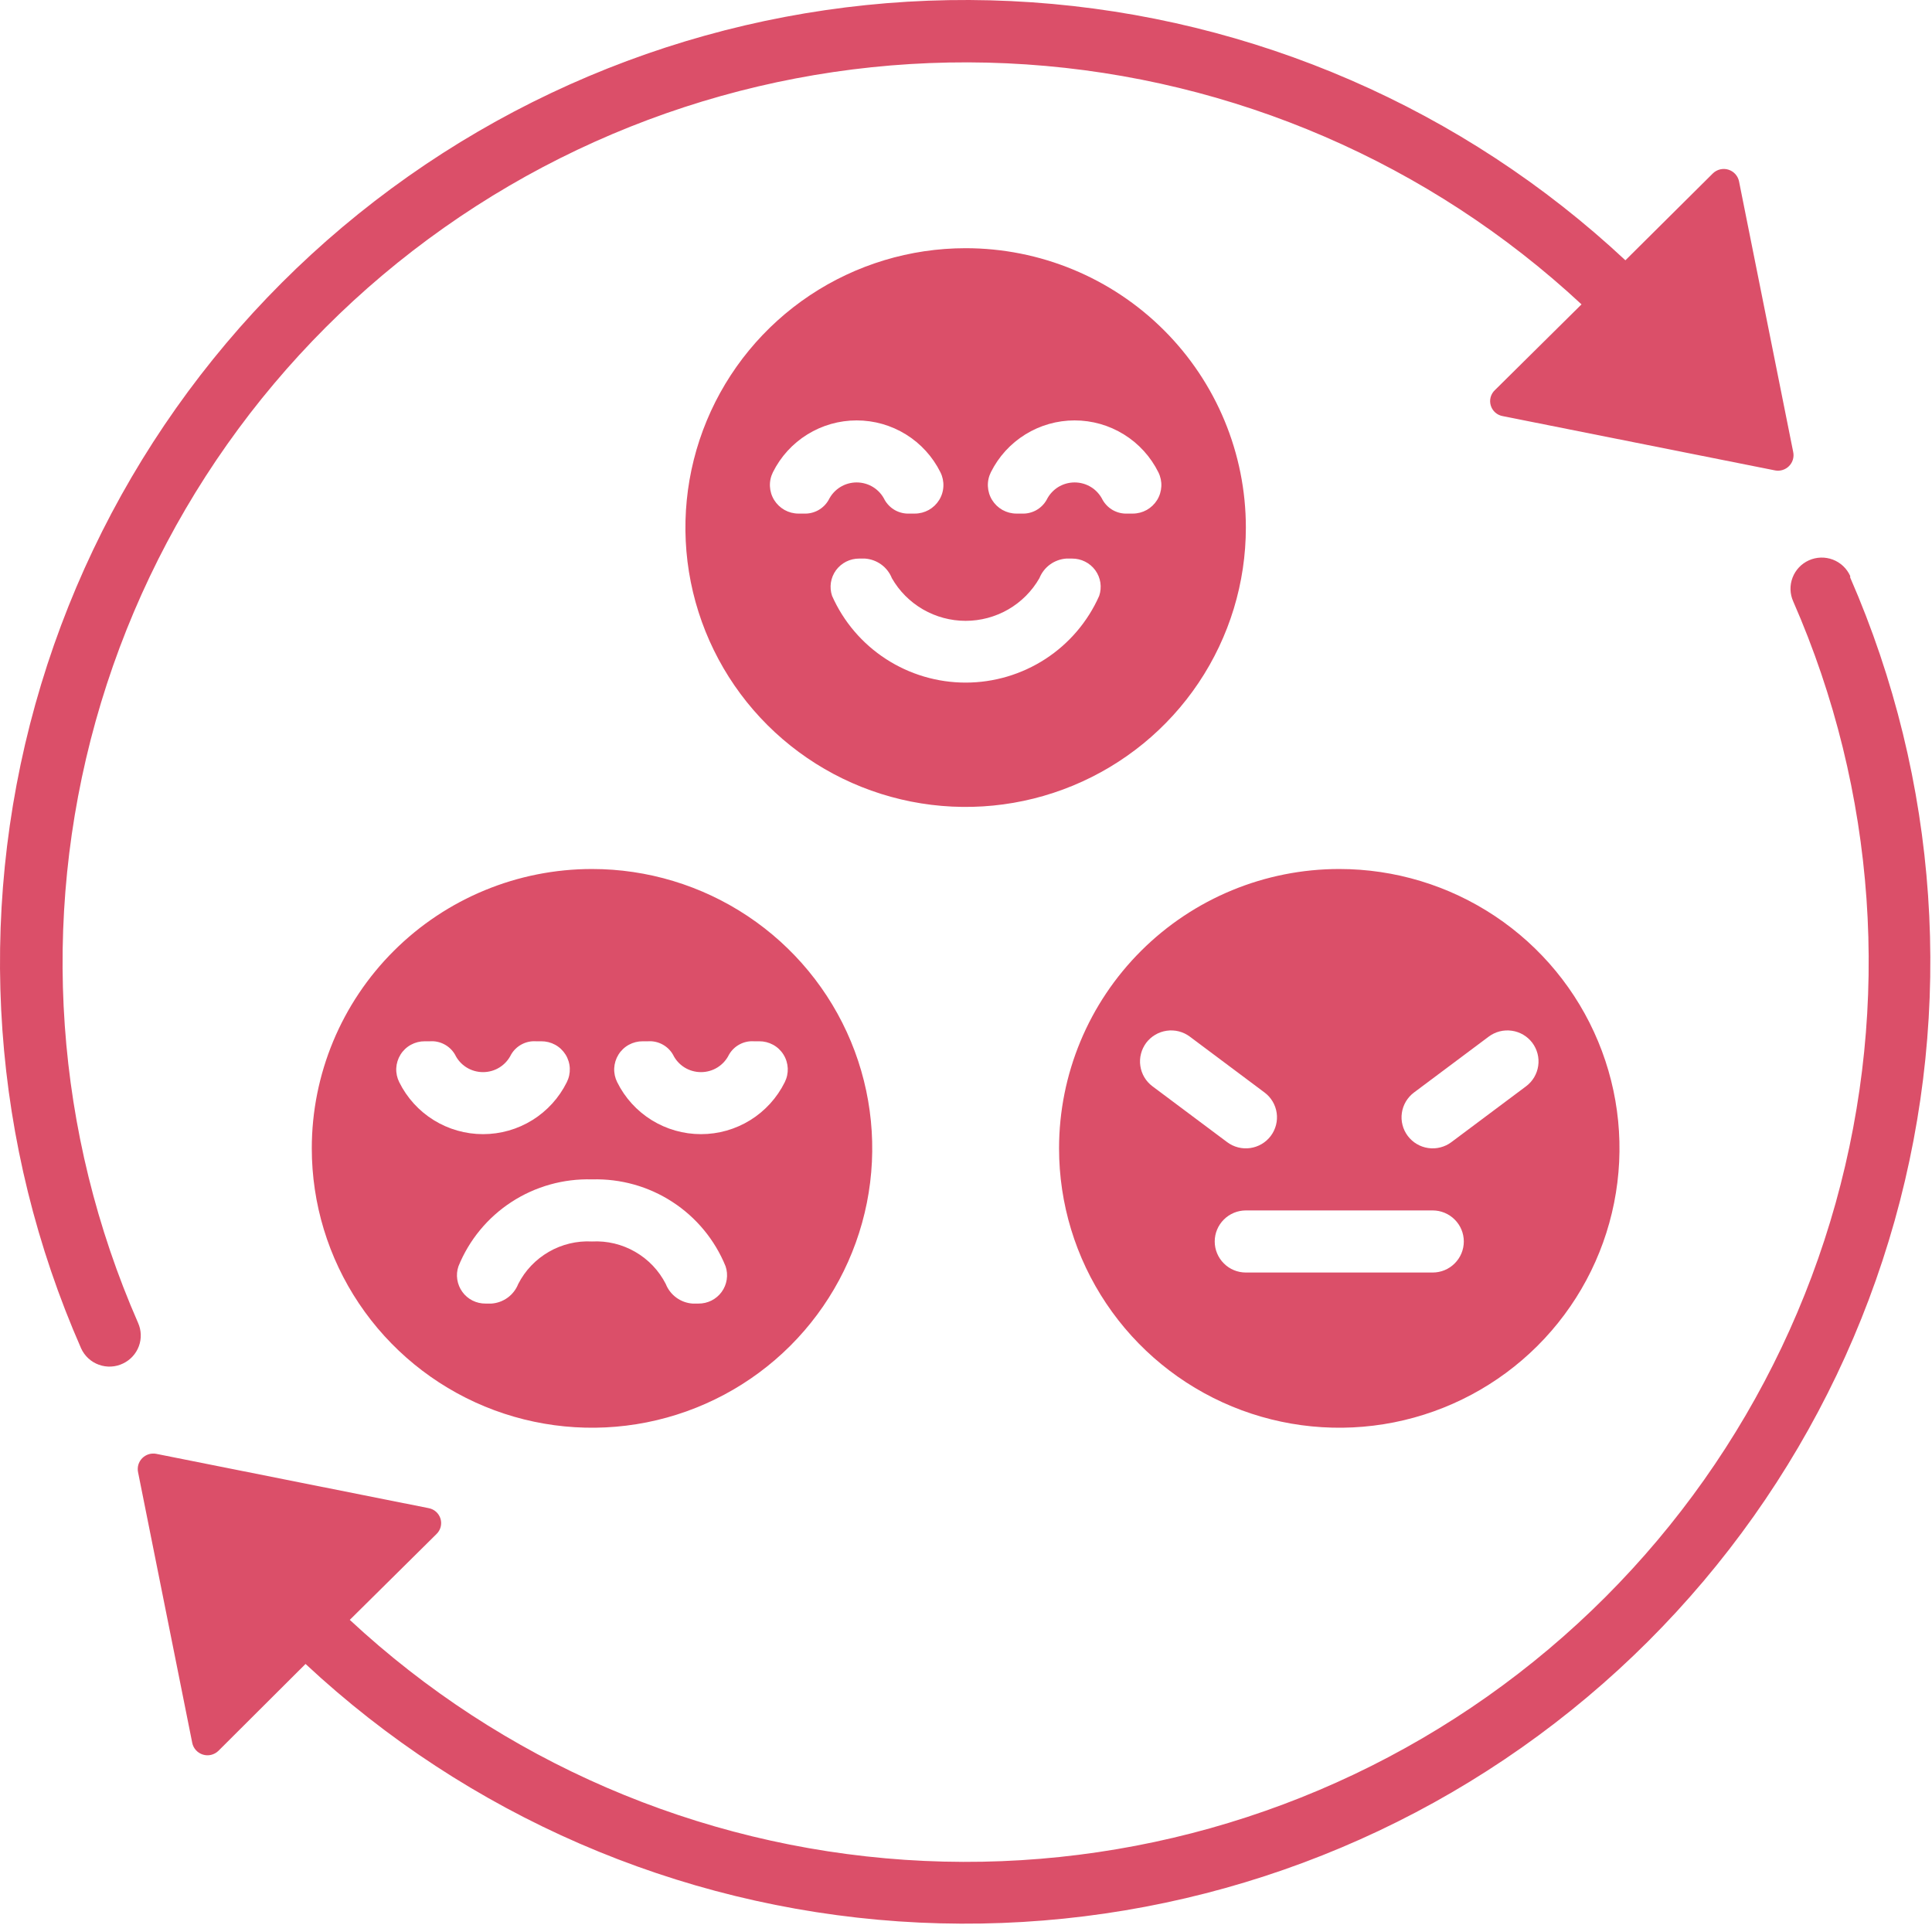
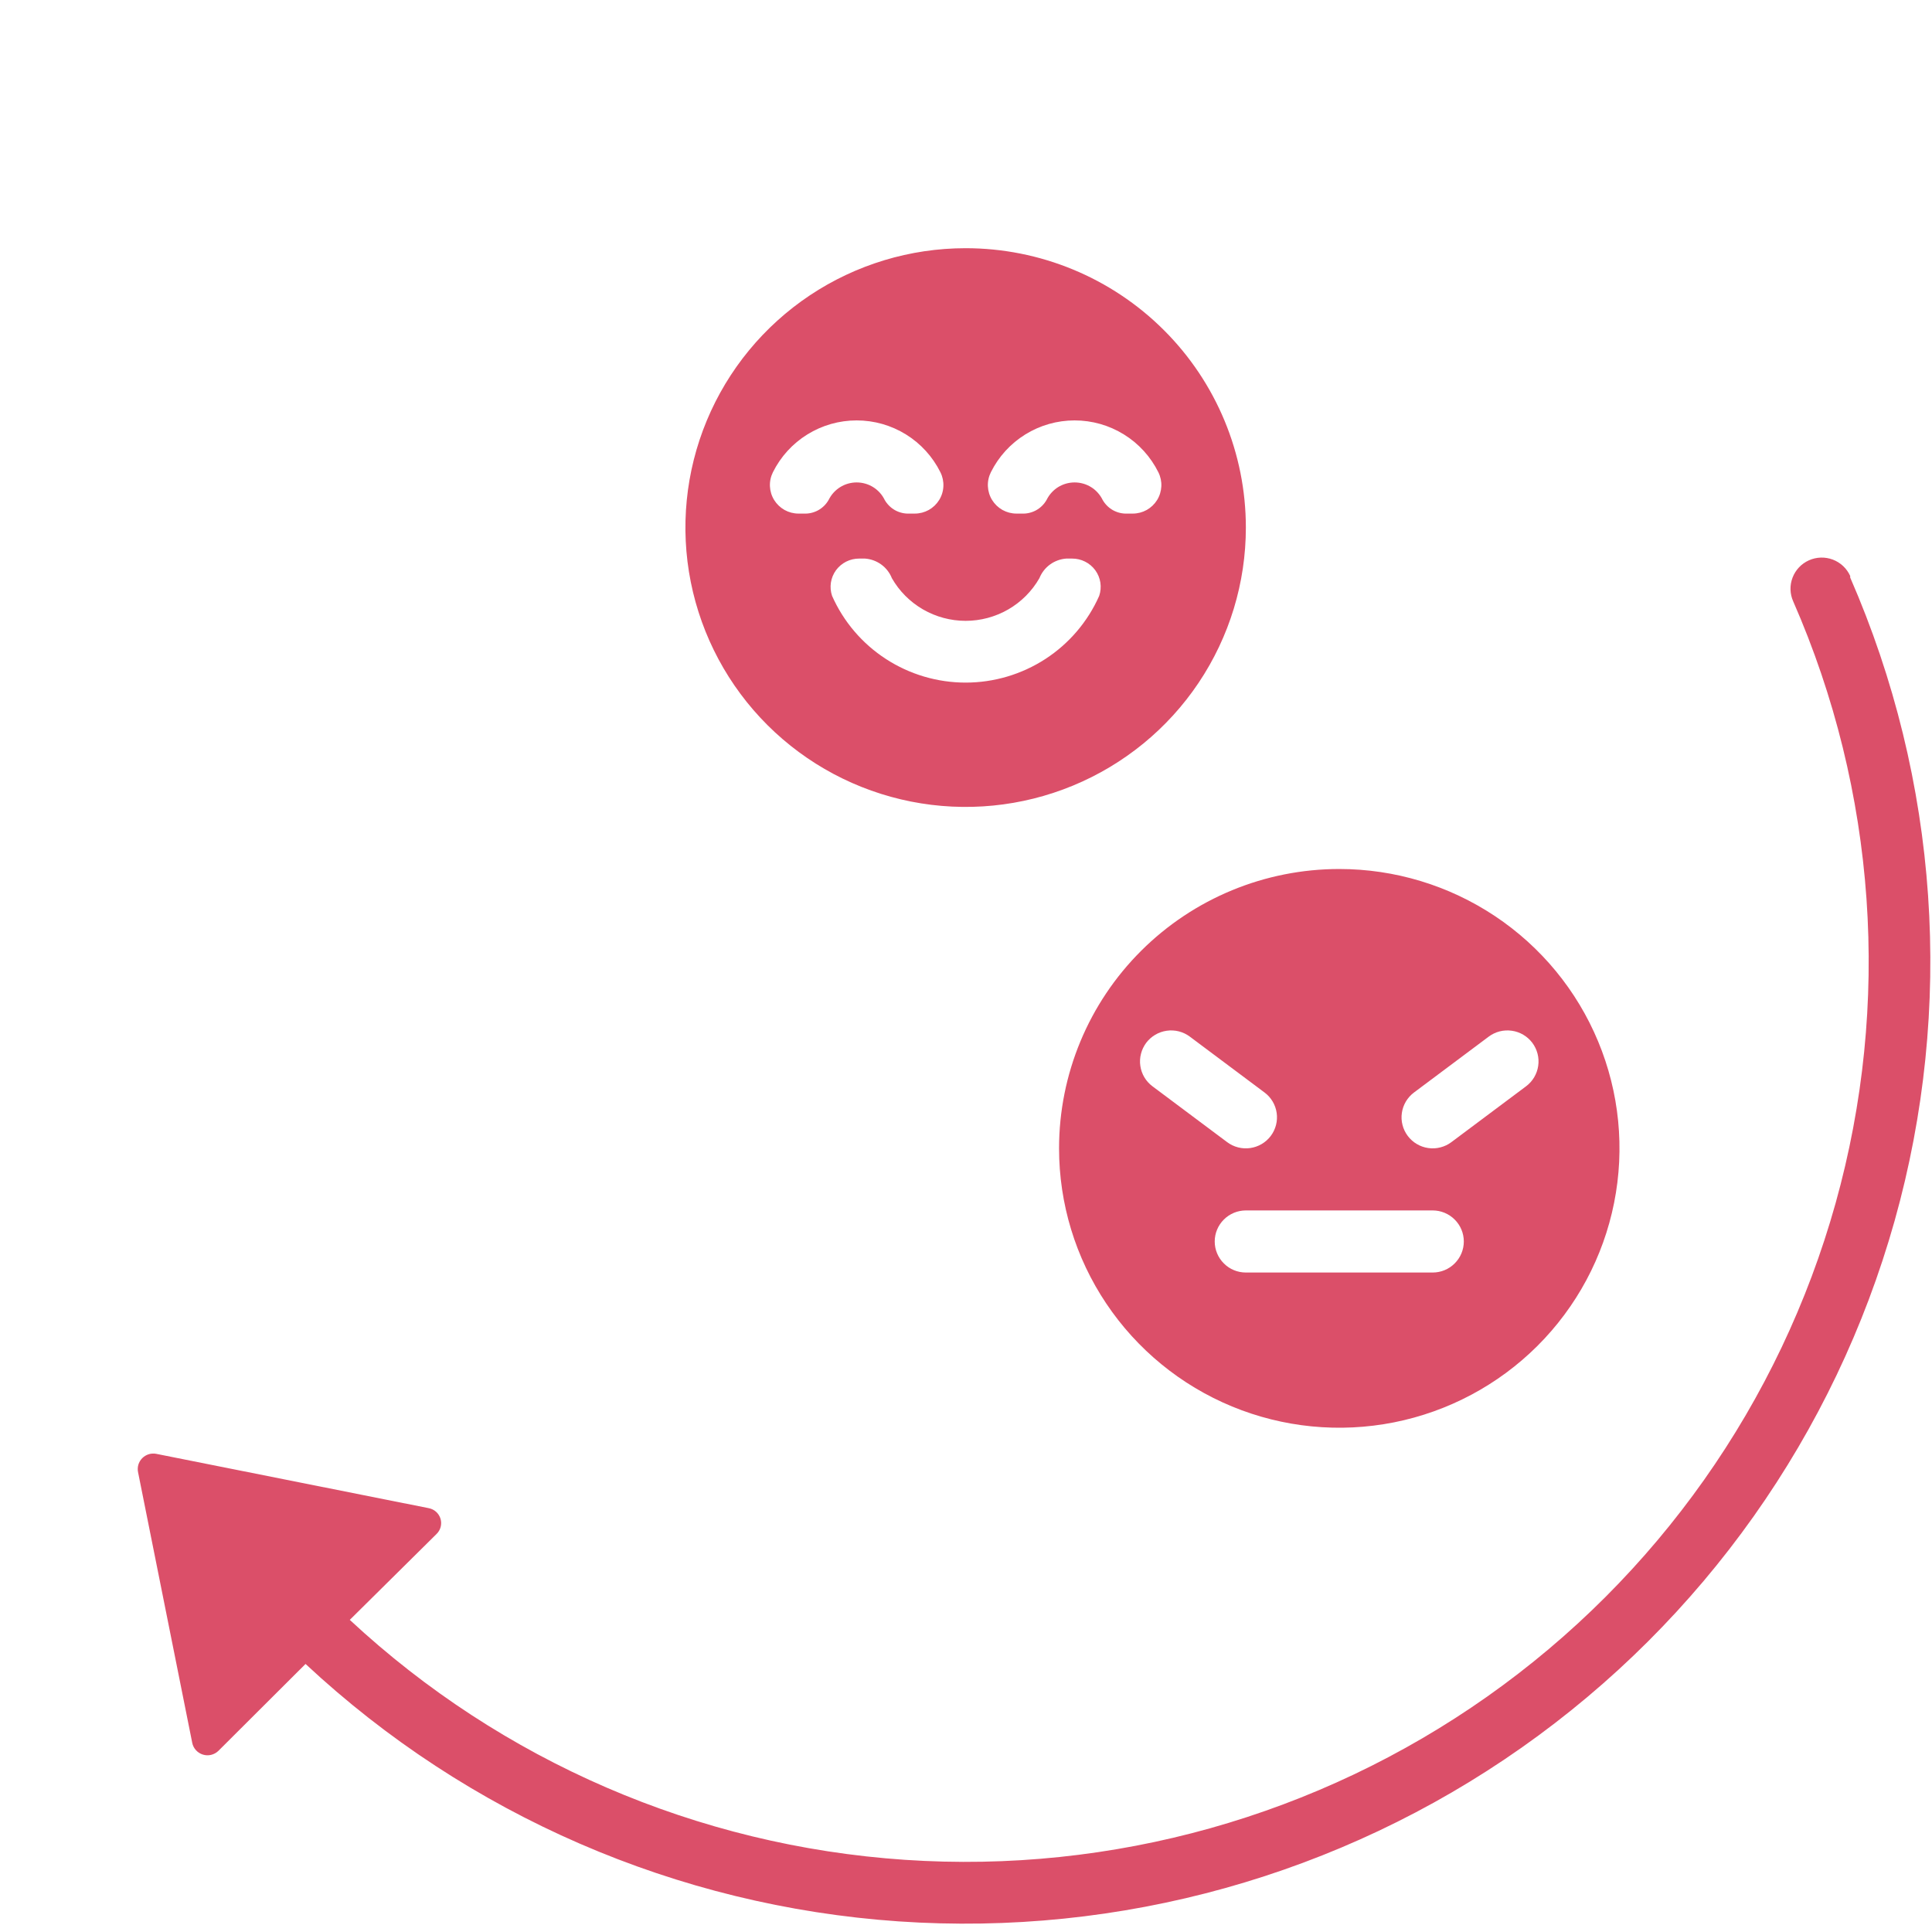
<svg xmlns="http://www.w3.org/2000/svg" viewBox="0 0 58.123 57.923" fill="none">
-   <path d="M3.703 41.02C3.923 40.915 4.094 40.728 4.178 40.5C4.262 40.271 4.253 40.019 4.153 39.797C1.652 34.088 1.202 27.695 2.878 21.694C4.554 15.693 8.254 10.451 13.355 6.853C18.455 3.254 24.643 1.518 30.878 1.938C37.112 2.358 43.01 4.908 47.579 9.157L44.975 11.735C44.912 11.793 44.868 11.867 44.845 11.949C44.823 12.031 44.824 12.118 44.849 12.199C44.873 12.28 44.919 12.353 44.983 12.41C45.047 12.467 45.125 12.504 45.209 12.519L53.405 14.153C53.48 14.167 53.558 14.162 53.63 14.139C53.703 14.116 53.769 14.076 53.823 14.021C53.877 13.967 53.916 13.9 53.938 13.827C53.96 13.754 53.963 13.677 53.948 13.602L52.318 5.459C52.302 5.377 52.263 5.3 52.207 5.238C52.15 5.175 52.078 5.129 51.997 5.104C51.917 5.079 51.831 5.076 51.749 5.096C51.667 5.116 51.592 5.157 51.531 5.216L48.899 7.831C44.021 3.271 37.712 0.529 31.04 0.069C24.368 -0.391 17.742 1.459 12.28 5.307C6.818 9.155 2.856 14.765 1.063 21.188C-0.73 27.612 -0.244 34.455 2.439 40.563C2.49 40.677 2.564 40.779 2.656 40.865C2.748 40.95 2.856 41.016 2.974 41.058C3.092 41.101 3.217 41.12 3.343 41.113C3.468 41.107 3.591 41.075 3.703 41.02Z" fill="#D22444" fill-opacity="0.8" />
  <path d="M55.662 17.328C55.56 17.102 55.373 16.925 55.14 16.836C54.907 16.748 54.648 16.755 54.421 16.857C54.194 16.958 54.016 17.146 53.928 17.378C53.839 17.61 53.846 17.868 53.948 18.094C56.449 23.803 56.899 30.196 55.223 36.197C53.547 42.198 49.847 47.44 44.747 51.038C39.646 54.637 33.458 56.373 27.224 55.953C20.989 55.533 15.091 52.984 10.523 48.734L13.127 46.156C13.189 46.098 13.234 46.024 13.256 45.942C13.278 45.86 13.277 45.774 13.253 45.692C13.228 45.611 13.182 45.538 13.118 45.481C13.055 45.425 12.976 45.387 12.892 45.372L4.696 43.738C4.621 43.724 4.544 43.729 4.471 43.752C4.398 43.775 4.332 43.816 4.278 43.87C4.225 43.924 4.185 43.991 4.163 44.064C4.142 44.137 4.138 44.214 4.153 44.289L5.783 52.432C5.799 52.515 5.838 52.591 5.894 52.653C5.951 52.716 6.023 52.762 6.104 52.787C6.184 52.812 6.27 52.815 6.352 52.795C6.434 52.775 6.509 52.734 6.57 52.675L9.192 50.06C14.069 54.611 20.371 57.346 27.034 57.805C33.698 58.264 40.317 56.418 45.775 52.579C51.233 48.74 55.196 43.143 56.998 36.73C58.799 30.317 58.327 23.482 55.662 17.375V17.328Z" fill="#D22444" fill-opacity="0.8" />
  <path d="M31.861 34.549C31.861 36.211 32.355 37.836 33.282 39.218C34.208 40.6 35.524 41.677 37.065 42.314C38.605 42.95 40.3 43.116 41.936 42.792C43.571 42.467 45.073 41.667 46.252 40.492C47.431 39.316 48.234 37.819 48.559 36.188C48.885 34.558 48.718 32.868 48.079 31.332C47.442 29.797 46.361 28.484 44.975 27.561C43.588 26.637 41.958 26.144 40.291 26.144C38.055 26.144 35.911 27.029 34.33 28.606C32.749 30.182 31.861 32.32 31.861 34.549ZM42.539 32.868L44.787 31.187C44.986 31.038 45.236 30.974 45.482 31.01C45.728 31.044 45.949 31.175 46.099 31.373C46.247 31.572 46.312 31.821 46.276 32.066C46.241 32.311 46.11 32.532 45.911 32.681L43.663 34.362C43.565 34.436 43.453 34.489 43.334 34.519C43.214 34.55 43.09 34.557 42.969 34.539C42.847 34.522 42.73 34.481 42.624 34.418C42.518 34.356 42.426 34.273 42.352 34.175C42.278 34.077 42.224 33.965 42.194 33.847C42.163 33.728 42.156 33.604 42.174 33.483C42.191 33.361 42.233 33.245 42.295 33.139C42.358 33.034 42.441 32.941 42.539 32.868ZM43.101 36.416C43.35 36.416 43.588 36.515 43.763 36.69C43.939 36.865 44.038 37.102 44.038 37.35C44.038 37.598 43.939 37.835 43.763 38.01C43.588 38.186 43.35 38.284 43.101 38.284H37.481C37.232 38.284 36.994 38.186 36.819 38.01C36.643 37.835 36.544 37.598 36.544 37.35C36.544 37.102 36.643 36.865 36.819 36.69C36.994 36.515 37.232 36.416 37.481 36.416H43.101ZM35.795 31.187L38.043 32.868C38.242 33.016 38.373 33.238 38.408 33.483C38.443 33.728 38.379 33.977 38.23 34.175C38.081 34.373 37.859 34.504 37.613 34.539C37.367 34.574 37.118 34.511 36.919 34.362L34.671 32.681C34.572 32.607 34.489 32.515 34.427 32.41C34.364 32.304 34.323 32.187 34.306 32.066C34.288 31.944 34.295 31.821 34.326 31.702C34.356 31.583 34.41 31.472 34.483 31.373C34.557 31.275 34.65 31.193 34.756 31.13C34.861 31.068 34.979 31.027 35.1 31.01C35.222 30.992 35.346 30.999 35.465 31.029C35.585 31.06 35.697 31.113 35.795 31.187Z" fill="#D22444" fill-opacity="0.8" />
  <path d="M29.051 7.467C27.383 7.467 25.753 7.96 24.367 8.883C22.981 9.807 21.9 11.119 21.262 12.655C20.624 14.191 20.457 15.881 20.782 17.511C21.108 19.142 21.91 20.639 23.089 21.815C24.268 22.99 25.77 23.79 27.406 24.115C29.041 24.439 30.736 24.273 32.277 23.636C33.817 23 35.134 21.923 36.06 20.541C36.986 19.159 37.481 17.534 37.481 15.872C37.481 13.643 36.593 11.505 35.012 9.929C33.431 8.352 31.286 7.467 29.051 7.467ZM24.18 15.451H24.02C23.874 15.451 23.73 15.413 23.602 15.342C23.475 15.27 23.367 15.167 23.29 15.043C23.213 14.919 23.17 14.777 23.163 14.631C23.156 14.485 23.187 14.34 23.252 14.209C23.484 13.741 23.843 13.346 24.289 13.07C24.734 12.794 25.248 12.648 25.772 12.648C26.296 12.648 26.81 12.794 27.255 13.07C27.701 13.346 28.06 13.741 28.292 14.209C28.357 14.34 28.388 14.485 28.381 14.631C28.375 14.777 28.331 14.919 28.254 15.043C28.177 15.167 28.07 15.27 27.942 15.342C27.814 15.413 27.67 15.451 27.524 15.451H27.364C27.214 15.459 27.064 15.424 26.931 15.352C26.799 15.279 26.69 15.171 26.615 15.04C26.539 14.883 26.419 14.749 26.27 14.656C26.12 14.563 25.948 14.514 25.772 14.514C25.596 14.514 25.424 14.563 25.275 14.656C25.126 14.749 25.006 14.883 24.929 15.04C24.855 15.171 24.745 15.279 24.613 15.352C24.48 15.424 24.331 15.459 24.18 15.451ZM33.069 17.926C32.725 18.703 32.162 19.363 31.449 19.826C30.735 20.289 29.902 20.536 29.051 20.536C28.199 20.536 27.366 20.289 26.653 19.826C25.939 19.363 25.376 18.703 25.032 17.926C24.989 17.798 24.977 17.661 24.997 17.527C25.018 17.393 25.07 17.266 25.15 17.156C25.23 17.047 25.335 16.958 25.456 16.897C25.577 16.836 25.711 16.804 25.847 16.805H26.025C26.201 16.818 26.37 16.88 26.513 16.984C26.656 17.088 26.766 17.23 26.831 17.394C27.054 17.784 27.377 18.108 27.767 18.334C28.157 18.559 28.6 18.678 29.051 18.678C29.501 18.678 29.944 18.559 30.334 18.334C30.724 18.108 31.047 17.784 31.27 17.394C31.336 17.23 31.446 17.088 31.588 16.984C31.731 16.88 31.9 16.818 32.076 16.805H32.254C32.39 16.804 32.524 16.836 32.645 16.897C32.767 16.958 32.871 17.047 32.951 17.156C33.031 17.266 33.083 17.393 33.104 17.527C33.124 17.661 33.112 17.798 33.069 17.926ZM34.081 15.451H33.921C33.77 15.459 33.621 15.424 33.488 15.352C33.356 15.279 33.247 15.171 33.172 15.04C33.095 14.883 32.976 14.749 32.827 14.656C32.677 14.563 32.505 14.514 32.329 14.514C32.153 14.514 31.981 14.563 31.831 14.656C31.683 14.749 31.563 14.883 31.486 15.04C31.412 15.171 31.302 15.279 31.17 15.352C31.037 15.424 30.888 15.459 30.737 15.451H30.577C30.431 15.451 30.287 15.413 30.159 15.342C30.031 15.27 29.924 15.167 29.847 15.043C29.77 14.919 29.727 14.777 29.72 14.631C29.713 14.485 29.744 14.34 29.809 14.209C30.041 13.741 30.4 13.346 30.846 13.07C31.291 12.794 31.805 12.648 32.329 12.648C32.853 12.648 33.367 12.794 33.812 13.07C34.258 13.346 34.617 13.741 34.849 14.209C34.914 14.34 34.945 14.485 34.938 14.631C34.931 14.777 34.888 14.919 34.811 15.043C34.734 15.167 34.627 15.27 34.499 15.342C34.371 15.413 34.227 15.451 34.081 15.451Z" fill="#D22444" fill-opacity="0.8" />
-   <path d="M9.38 34.549C9.38 36.211 9.874 37.836 10.801 39.218C11.727 40.6 13.044 41.677 14.584 42.314C16.124 42.95 17.82 43.116 19.455 42.792C21.09 42.467 22.592 41.667 23.771 40.492C24.95 39.316 25.753 37.819 26.079 36.188C26.404 34.558 26.237 32.868 25.599 31.332C24.961 29.797 23.88 28.484 22.494 27.561C21.107 26.637 19.478 26.144 17.81 26.144C15.574 26.144 13.43 27.029 11.849 28.606C10.268 30.182 9.38 32.32 9.38 34.549ZM12.012 32.56C11.946 32.429 11.915 32.285 11.921 32.139C11.928 31.994 11.972 31.852 12.049 31.728C12.126 31.604 12.234 31.502 12.362 31.432C12.49 31.362 12.634 31.326 12.78 31.327H12.939C13.089 31.317 13.239 31.35 13.371 31.421C13.504 31.492 13.614 31.598 13.689 31.728C13.765 31.886 13.885 32.02 14.034 32.113C14.183 32.206 14.356 32.255 14.532 32.255C14.708 32.255 14.88 32.206 15.029 32.113C15.178 32.02 15.298 31.886 15.375 31.728C15.45 31.598 15.559 31.492 15.692 31.421C15.824 31.35 15.974 31.317 16.124 31.327H16.283C16.429 31.326 16.574 31.362 16.702 31.432C16.83 31.502 16.937 31.604 17.015 31.728C17.092 31.852 17.136 31.994 17.142 32.139C17.148 32.285 17.117 32.429 17.051 32.56C16.819 33.028 16.46 33.423 16.015 33.699C15.57 33.975 15.056 34.121 14.532 34.121C14.007 34.121 13.494 33.975 13.048 33.699C12.603 33.423 12.244 33.028 12.012 32.56ZM21.014 39.218H20.836C20.659 39.206 20.49 39.144 20.348 39.04C20.205 38.936 20.095 38.794 20.03 38.63C19.824 38.225 19.505 37.889 19.11 37.662C18.716 37.434 18.265 37.326 17.81 37.35C17.356 37.326 16.904 37.434 16.51 37.662C16.116 37.889 15.796 38.225 15.59 38.63C15.525 38.794 15.415 38.936 15.273 39.04C15.13 39.144 14.961 39.206 14.785 39.218H14.607C14.471 39.219 14.337 39.188 14.215 39.127C14.094 39.066 13.989 38.977 13.91 38.867C13.83 38.757 13.778 38.63 13.757 38.496C13.736 38.362 13.748 38.226 13.792 38.097C14.113 37.304 14.671 36.628 15.389 36.161C16.108 35.693 16.953 35.457 17.81 35.482C18.668 35.457 19.513 35.693 20.231 36.161C20.95 36.628 21.507 37.304 21.829 38.097C21.872 38.226 21.884 38.362 21.863 38.496C21.843 38.63 21.791 38.757 21.711 38.867C21.631 38.977 21.526 39.066 21.405 39.127C21.284 39.188 21.15 39.219 21.014 39.218ZM19.337 31.327H19.496C19.646 31.317 19.796 31.35 19.928 31.421C20.061 31.492 20.171 31.598 20.246 31.728C20.322 31.886 20.442 32.02 20.591 32.113C20.74 32.206 20.913 32.255 21.089 32.255C21.265 32.255 21.437 32.206 21.586 32.113C21.735 32.02 21.855 31.886 21.932 31.728C22.007 31.598 22.116 31.492 22.249 31.421C22.381 31.35 22.531 31.317 22.681 31.327H22.84C22.986 31.326 23.13 31.362 23.258 31.432C23.387 31.502 23.494 31.604 23.571 31.728C23.649 31.852 23.692 31.994 23.699 32.139C23.705 32.285 23.674 32.429 23.608 32.56C23.376 33.028 23.017 33.423 22.572 33.699C22.127 33.975 21.613 34.121 21.089 34.121C20.564 34.121 20.051 33.975 19.605 33.699C19.16 33.423 18.801 33.028 18.569 32.56C18.503 32.429 18.472 32.285 18.478 32.139C18.485 31.994 18.529 31.852 18.606 31.728C18.683 31.604 18.791 31.502 18.919 31.432C19.047 31.362 19.191 31.326 19.337 31.327Z" fill="#D22444" fill-opacity="0.8" />
</svg>